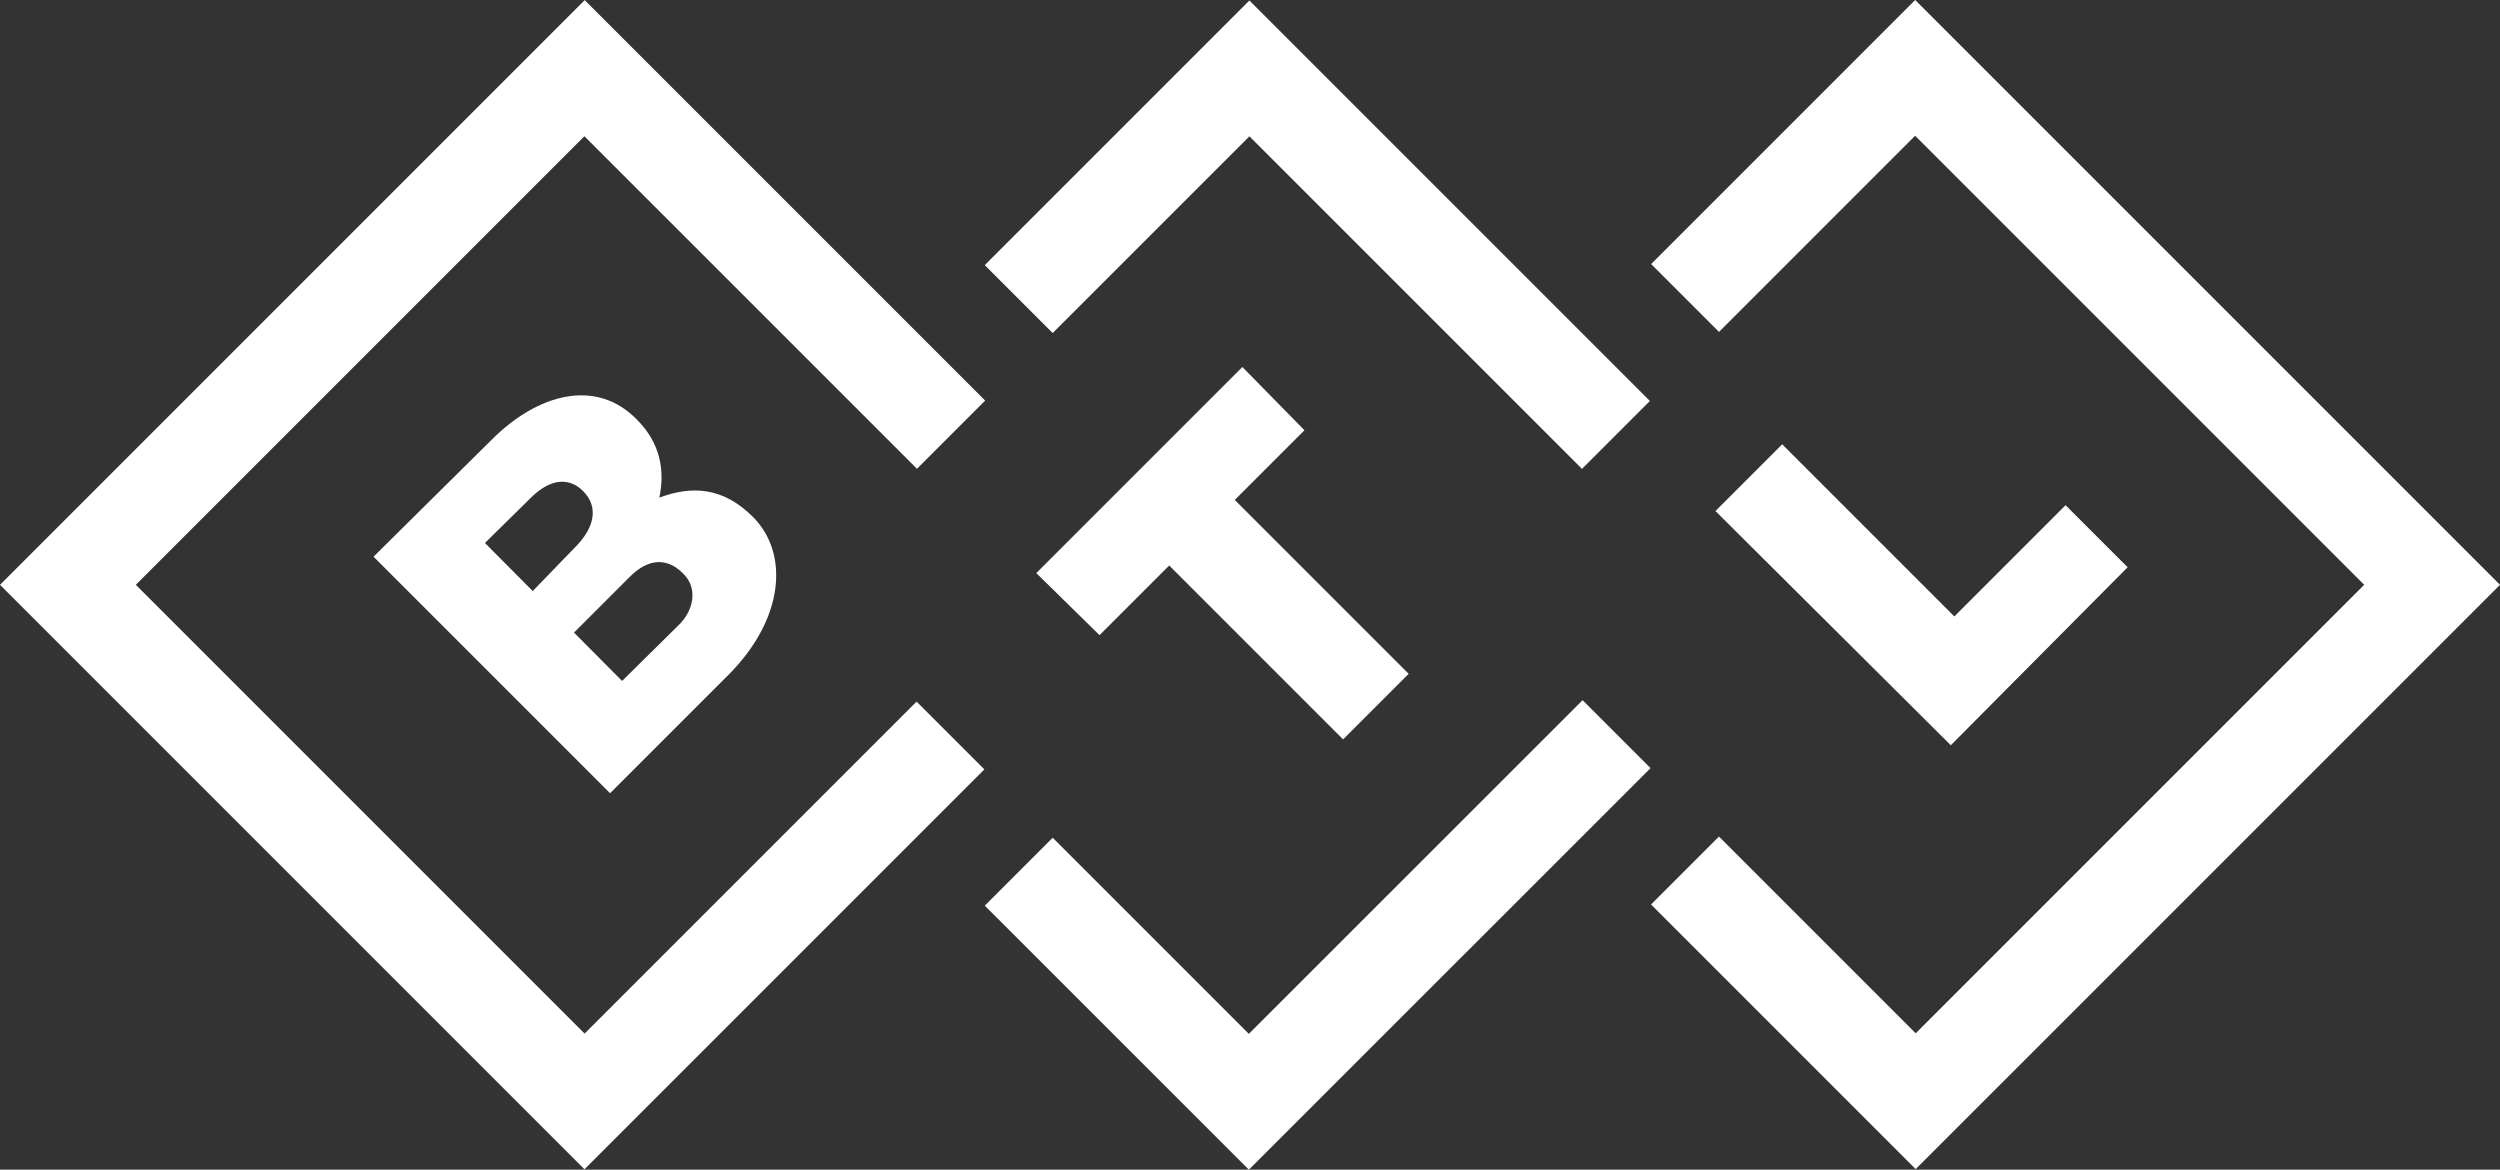
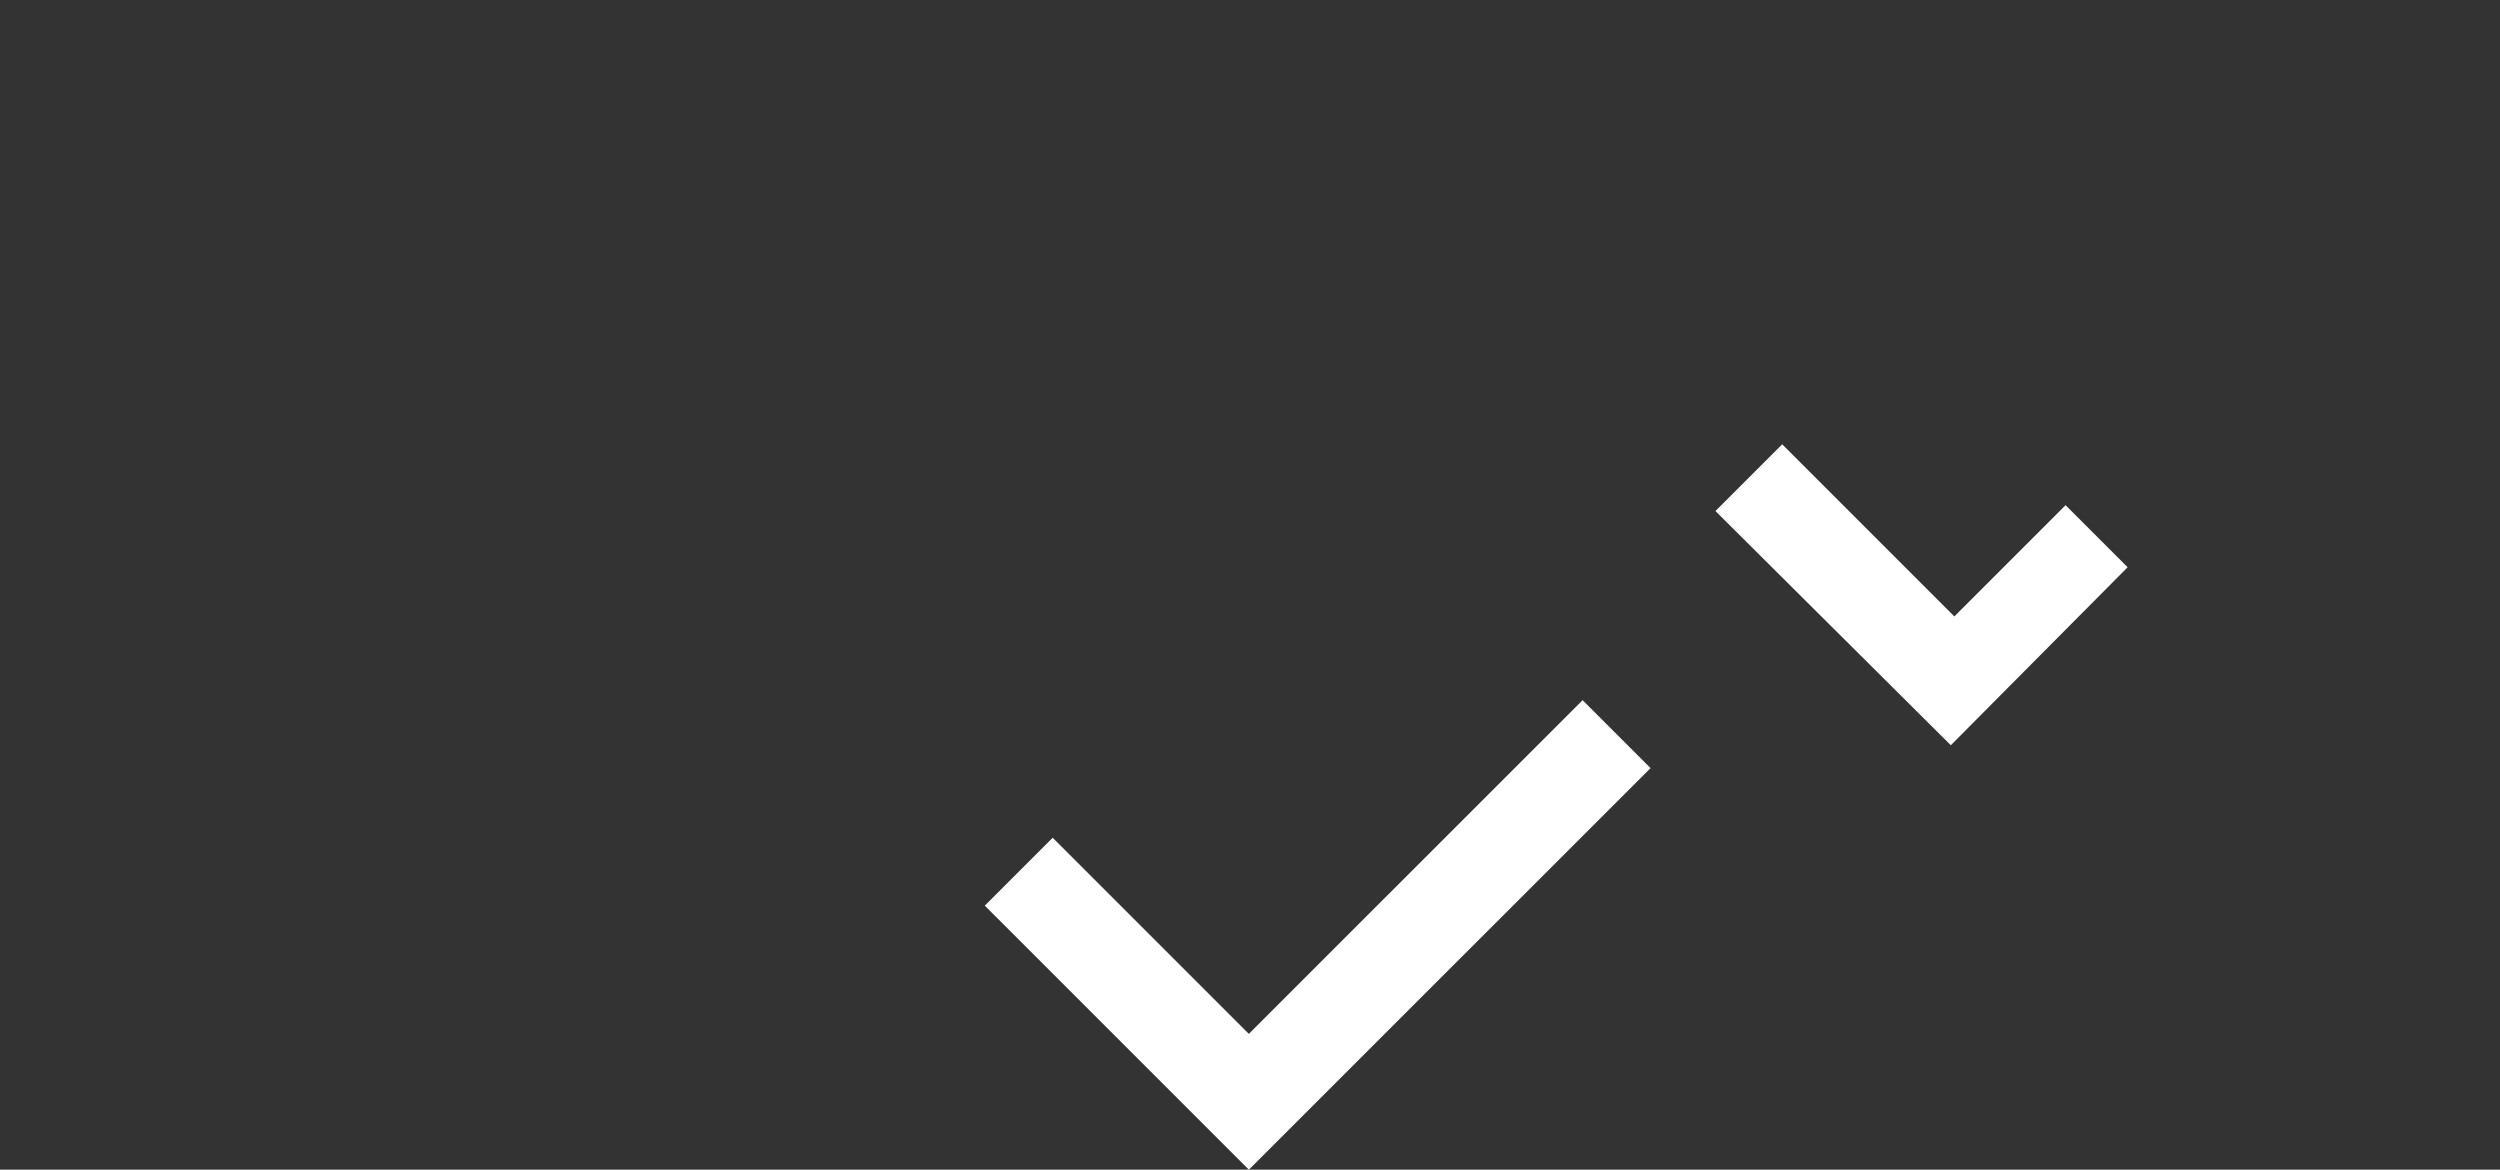
<svg xmlns="http://www.w3.org/2000/svg" id="Layer_1" viewBox="0 0 2834.65 1326.25">
  <rect x="0" y="0" width="2834.65" height="1326.25" fill="#333333" stroke="none" />
  <defs>
    <style>.cls-1{fill:#fff;}</style>
  </defs>
  <polygon class="cls-1" points="2412.44 643.18 2342.07 572.81 2215.94 698.94 2020.76 503.77 1945.08 579.45 2211.95 844.99 2412.44 643.18" />
-   <path class="cls-1" d="M722.27,475.88c-46.47-47.8-112.85-29.21-164.64,22.57l-134.1,132.77,268.2,268.2,134.1-134.1c63.73-63.73,69.04-138.08,27.88-179.24-34.3-34.3-69.82-35.42-106.16-21.81,6.55-30.68,1.24-61.86-25.28-88.39ZM601.45,564.84c22.57-22.57,43.81-23.9,59.75-7.97,17.26,17.26,13.28,39.83-6.64,61.07l-50.52,52.23-54.19-54.51,51.6-50.83ZM770.07,708.23l-64.72,63.86-54.51-54.83,63.46-63.46c21.24-21.24,42.49-21.24,59.75-3.98,17.26,15.93,13.28,41.16-3.98,58.42Z" />
-   <polygon class="cls-1" points="1039.26 795.53 662.86 1171.94 154.01 663.09 662.63 154.48 1039.7 531.54 1117.04 454.2 662.96 .13 0 663.09 662.72 1325.81 1116.13 872.4 1039.26 795.53" />
-   <polygon class="cls-1" points="1408.69 416.14 1175.02 649.81 1246.71 720.18 1325.71 641.18 1522.88 838.35 1597.23 764 1400.06 566.83 1479.06 487.83 1408.69 416.14" />
-   <polygon class="cls-1" points="1116.6 300.63 1193.6 377.63 1416.66 154.58 1793.73 531.65 1870.73 454.64 1416.66 .57 1116.6 300.63" />
  <polygon class="cls-1" points="1416 1172.26 1193.6 949.87 1116.6 1026.88 1416.03 1326.25 1871.47 870.95 1794.44 793.92 1416 1172.26" />
-   <polygon class="cls-1" points="2171.55 0 1872.16 299.4 1949.09 376.33 2171.48 153.94 2680.63 663.09 2172.12 1171.6 1949.07 948.55 1872.06 1025.55 2172.12 1325.61 2834.65 663.09 2171.55 0" />
</svg>